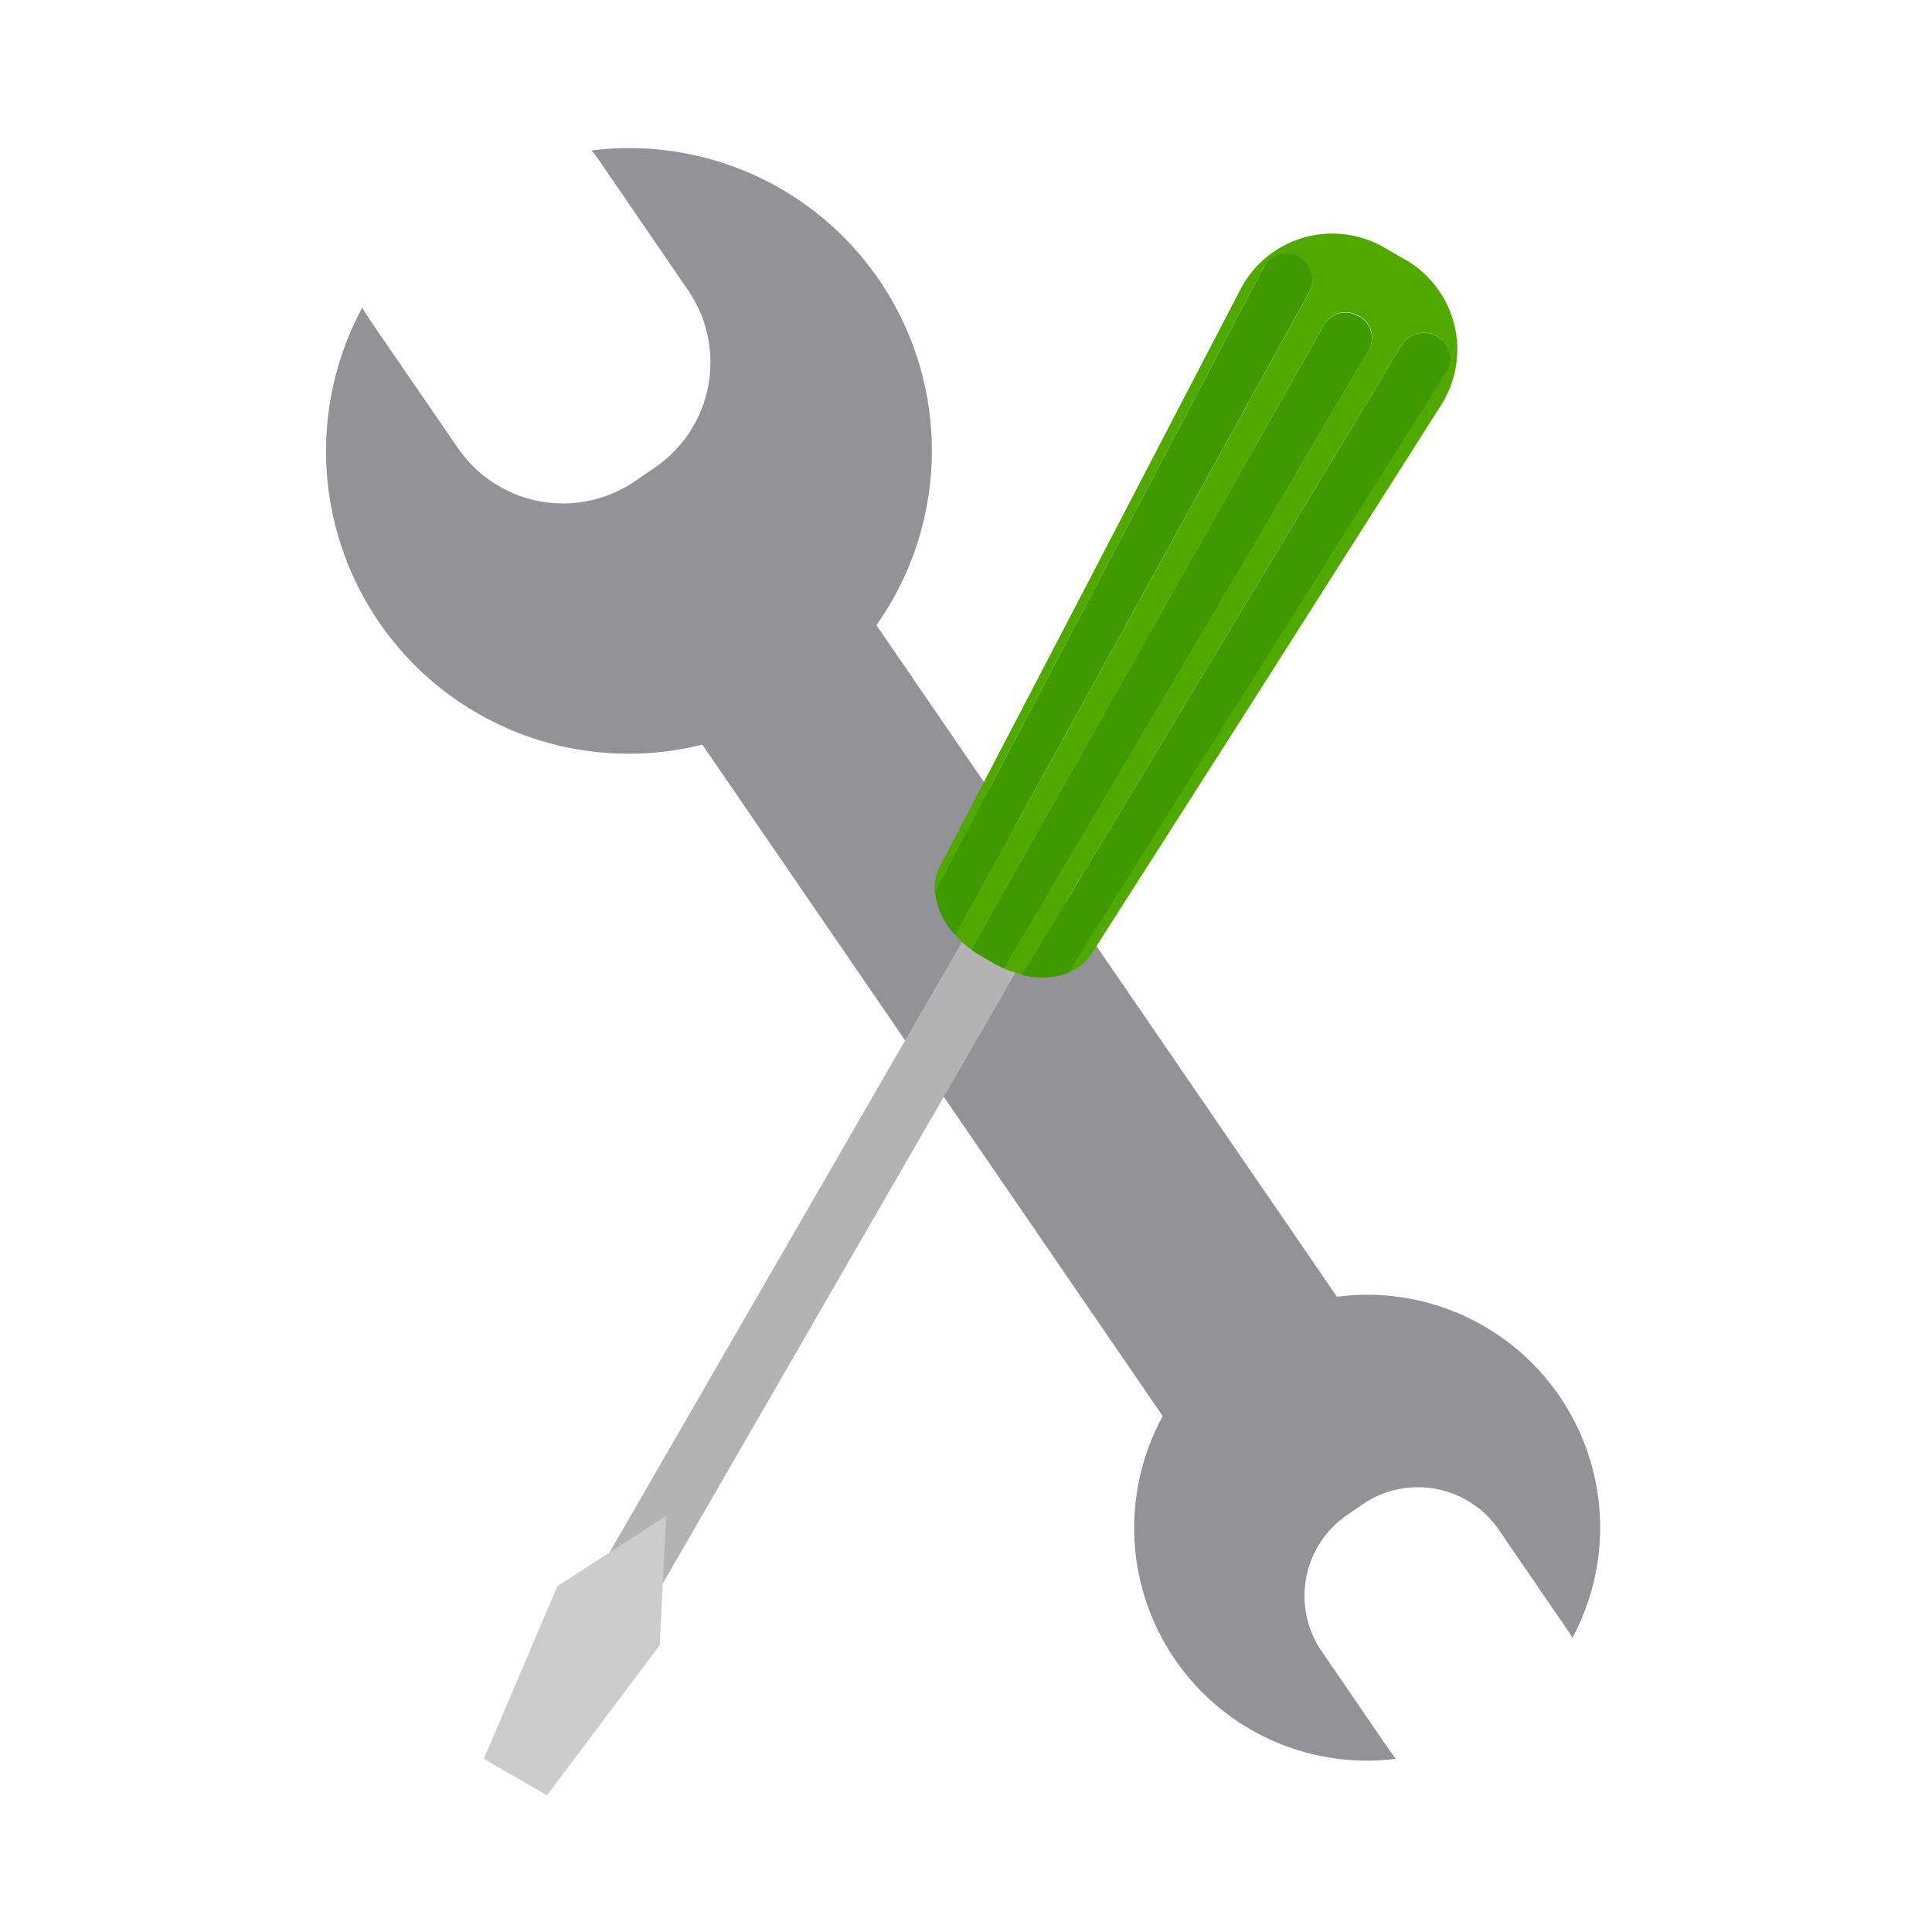
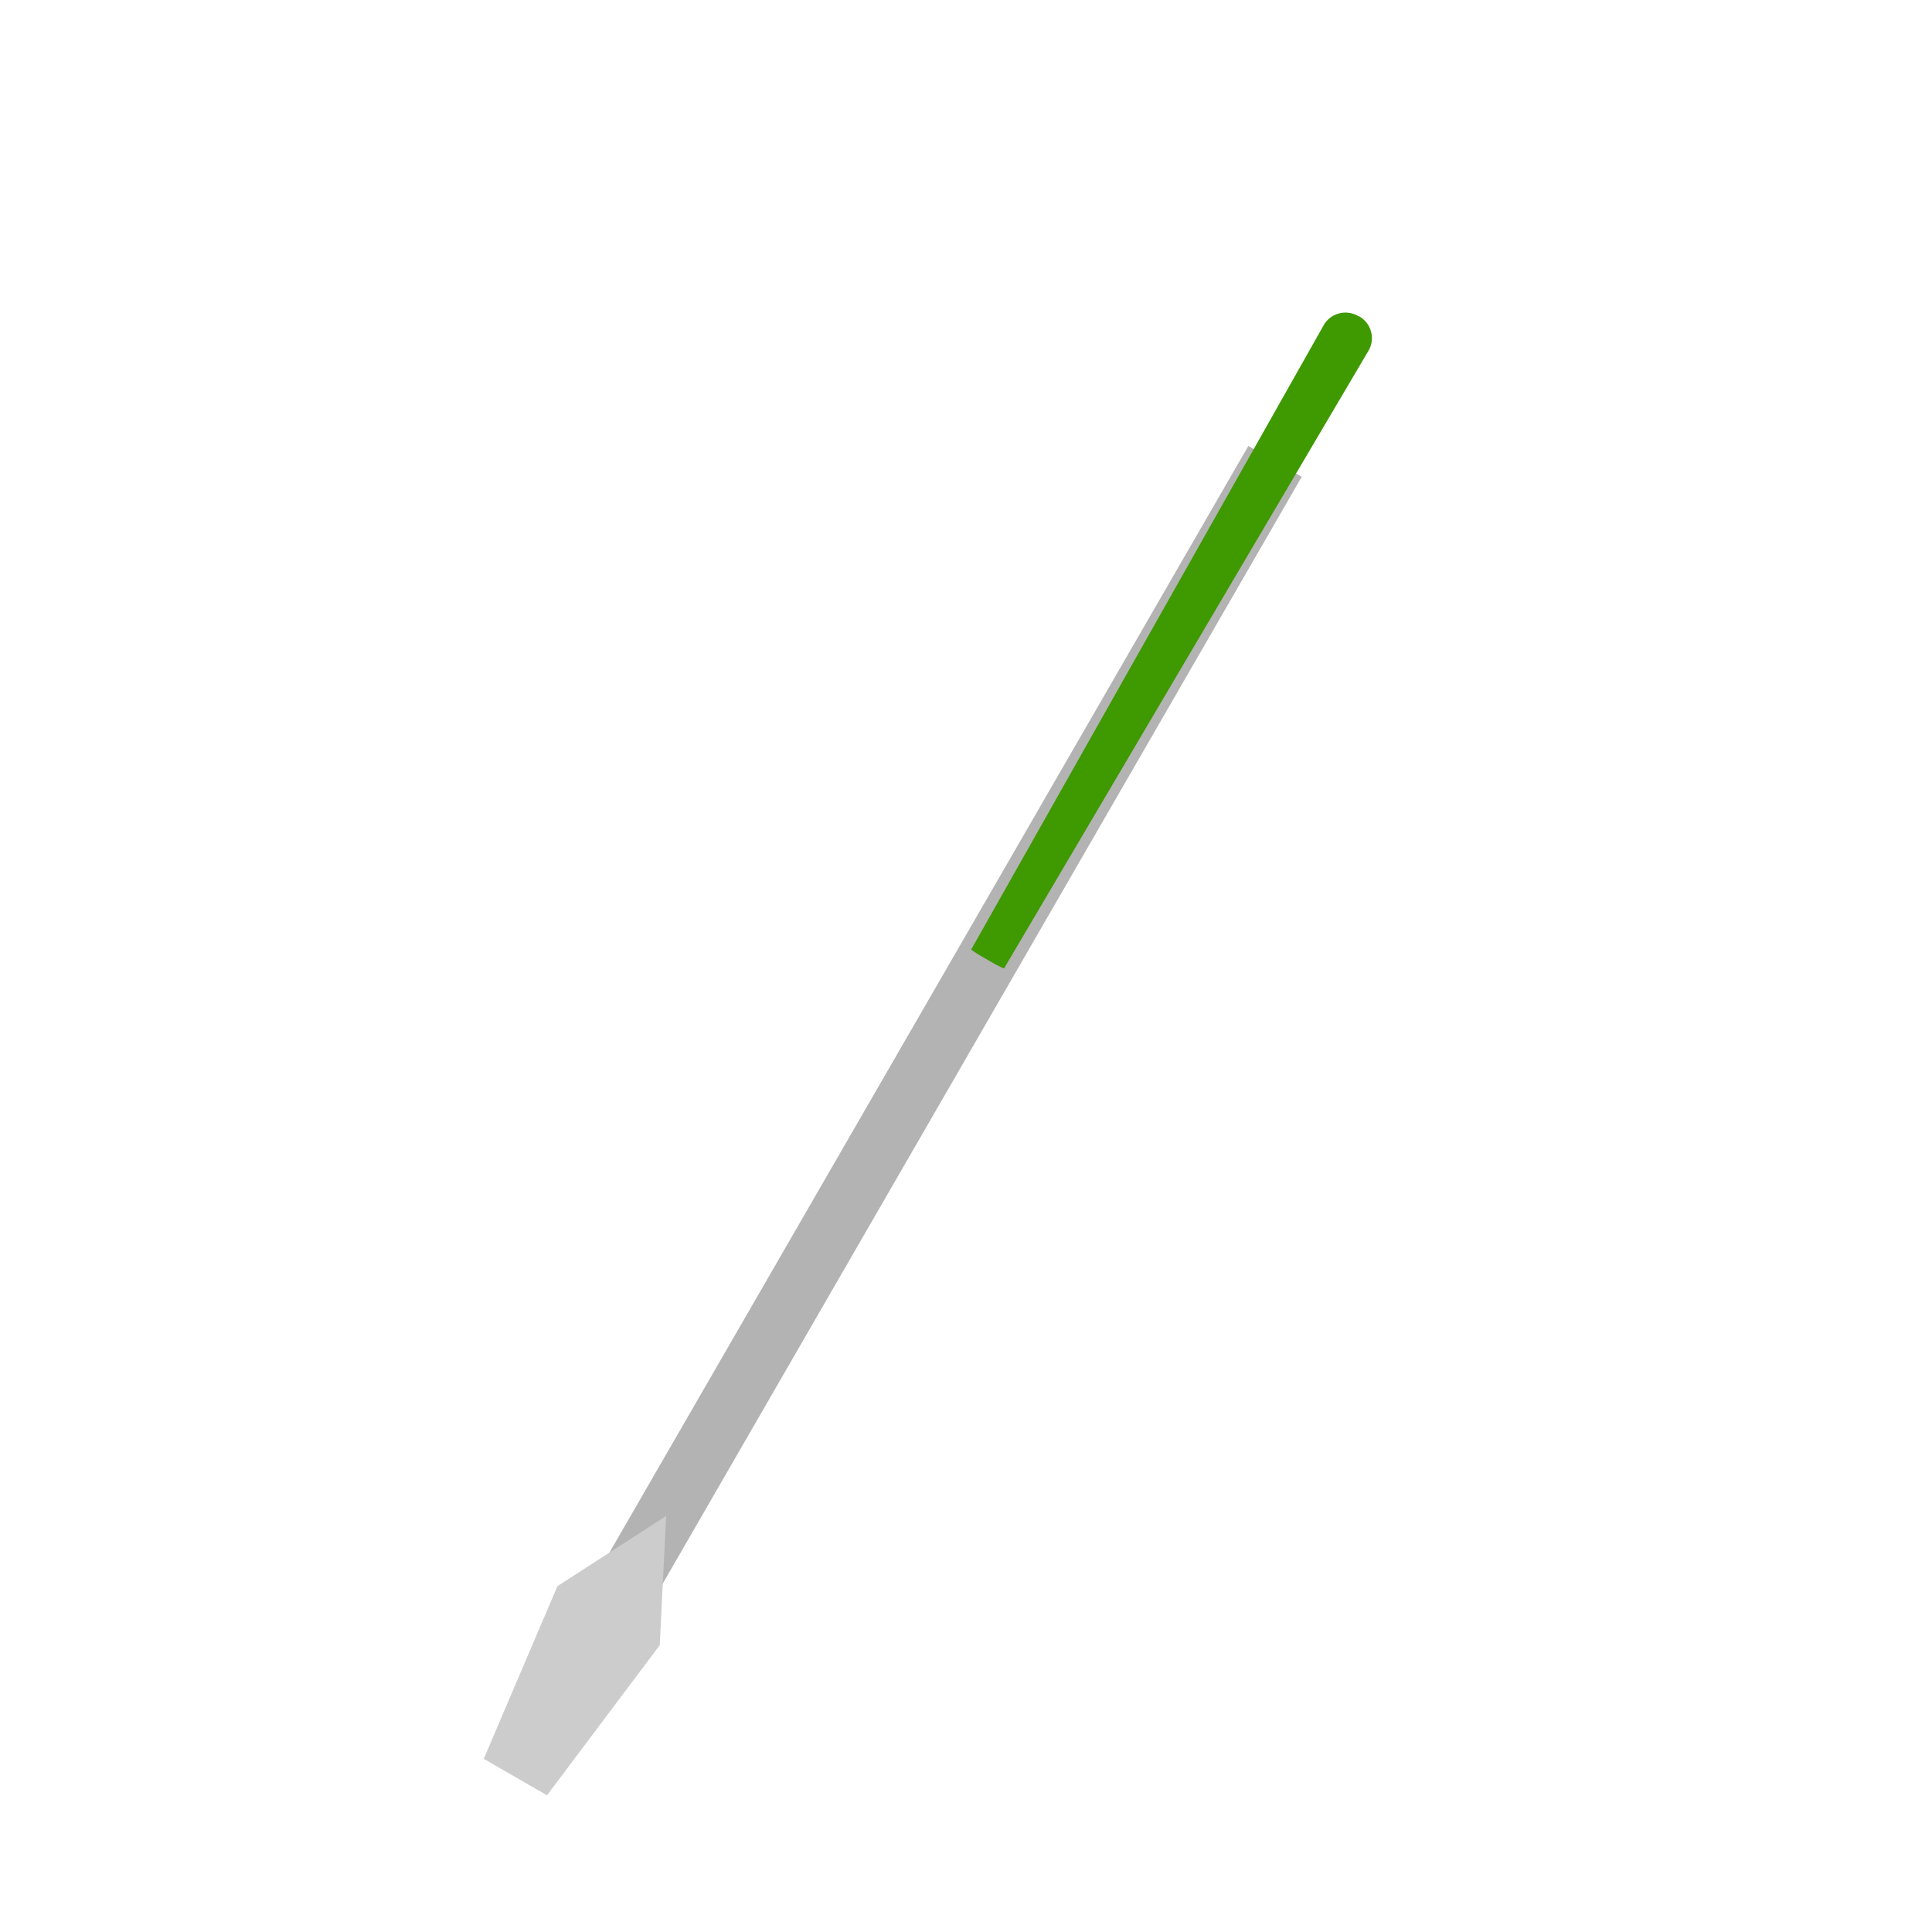
<svg xmlns="http://www.w3.org/2000/svg" viewBox="0 0 250 250">
  <defs>
    <style>.cls-1{fill:#939296;}.cls-2{fill:#b3b3b3;}.cls-3{fill:#ccc;}.cls-4{fill:#51a900;}.cls-5{fill:#3f9900;}</style>
  </defs>
  <g id="Layer_1" data-name="Layer 1">
-     <path class="cls-1" d="M173,167.8,113.41,80.9A39.15,39.15,0,0,0,76.54,19.47a14.49,14.49,0,0,1,1,1.31L89.07,37.6A16.49,16.49,0,0,1,84.8,60.46l-2.67,1.83A16.49,16.49,0,0,1,59.27,58L47.73,41.2c-.31-.46-.59-.92-.85-1.4a39.15,39.15,0,0,0,44,56.55l59.58,86.9a30.12,30.12,0,0,0,30.18,44.34c-.27-.32-.52-.66-.77-1L171,213.64a12.68,12.68,0,0,1,3.29-17.58l2.05-1.41a12.69,12.69,0,0,1,17.59,3.28l8.87,12.94a12,12,0,0,1,.66,1.08A30.13,30.13,0,0,0,173,167.8Z" />
    <rect class="cls-2" x="38.61" y="128.68" width="168.5" height="7.98" transform="translate(-53.46 172.73) rotate(-60)" />
    <polygon class="cls-3" points="86.2 196.16 72.13 205.25 62.6 227.59 70.78 232.31 85.37 212.89 86.2 196.16" />
-     <path class="cls-4" d="M186.61,52.21a13.4,13.4,0,0,0-5-18.74l-2.24-1.29a13.4,13.4,0,0,0-18.72,5L138.59,79.58l-17,32.59a6.06,6.06,0,0,0-.62,3.28l42.62-81a3.2,3.2,0,0,1,4.48-1.23h0a3.43,3.43,0,0,1,1.35,4.59L123.6,121a13.82,13.82,0,0,0,2.07,1.87L171.33,42a3.25,3.25,0,0,1,4.47-1.13l.07,0a3.24,3.24,0,0,1,1.25,4.43l-47.2,80a13.21,13.21,0,0,0,2.34.8l49.13-81.47A3.43,3.43,0,0,1,186,43.54h0A3.19,3.19,0,0,1,187.22,48l-49,77.86a6.1,6.1,0,0,0,3-2.4L161,92.5Z" />
-     <path class="cls-5" d="M168.09,33.18h0a3.2,3.2,0,0,0-4.48,1.23l-42.62,81A9.71,9.71,0,0,0,123.6,121l45.84-83.25A3.43,3.43,0,0,0,168.09,33.18Z" />
    <path class="cls-5" d="M175.87,40.93l-.07,0A3.25,3.25,0,0,0,171.33,42l-45.66,80.87a13.07,13.07,0,0,0,1.29.85l1.58.91a12.69,12.69,0,0,0,1.38.69l47.2-80A3.24,3.24,0,0,0,175.87,40.93Z" />
-     <path class="cls-5" d="M186,43.55h0a3.43,3.43,0,0,0-4.64,1.13l-49.13,81.47a10.17,10.17,0,0,0,6-.24l49-77.86A3.19,3.19,0,0,0,186,43.55Z" />
  </g>
</svg>